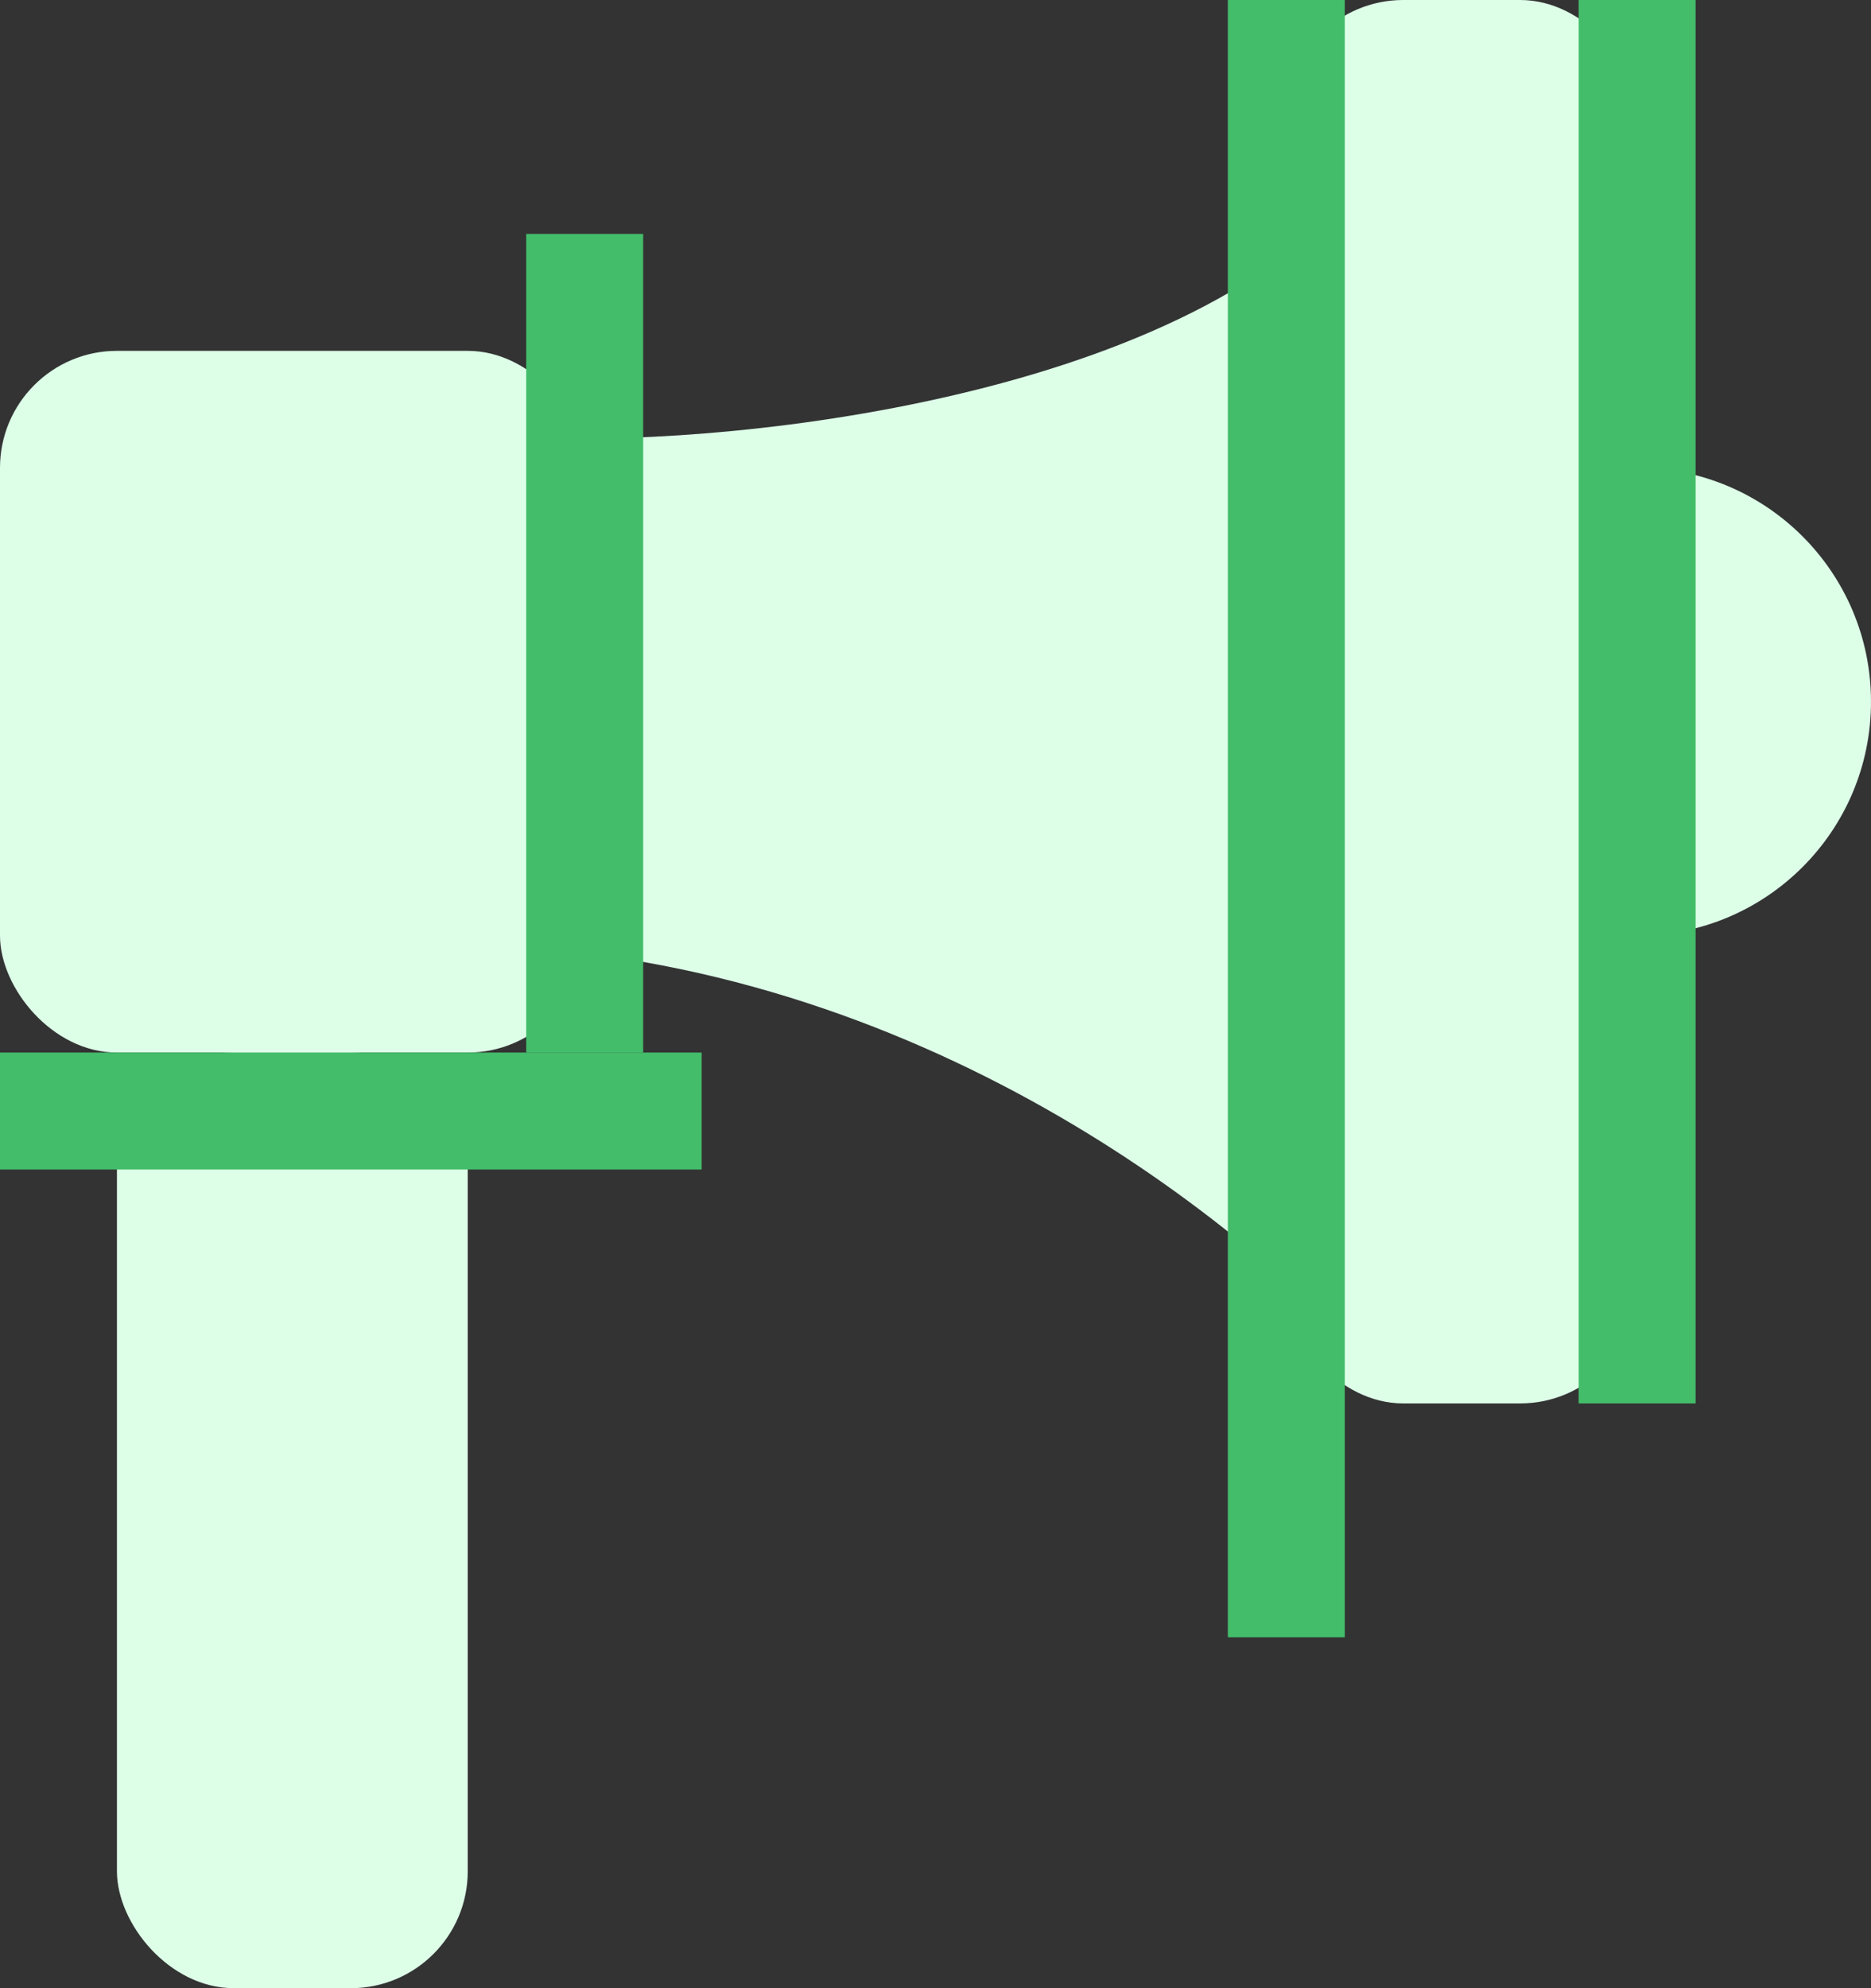
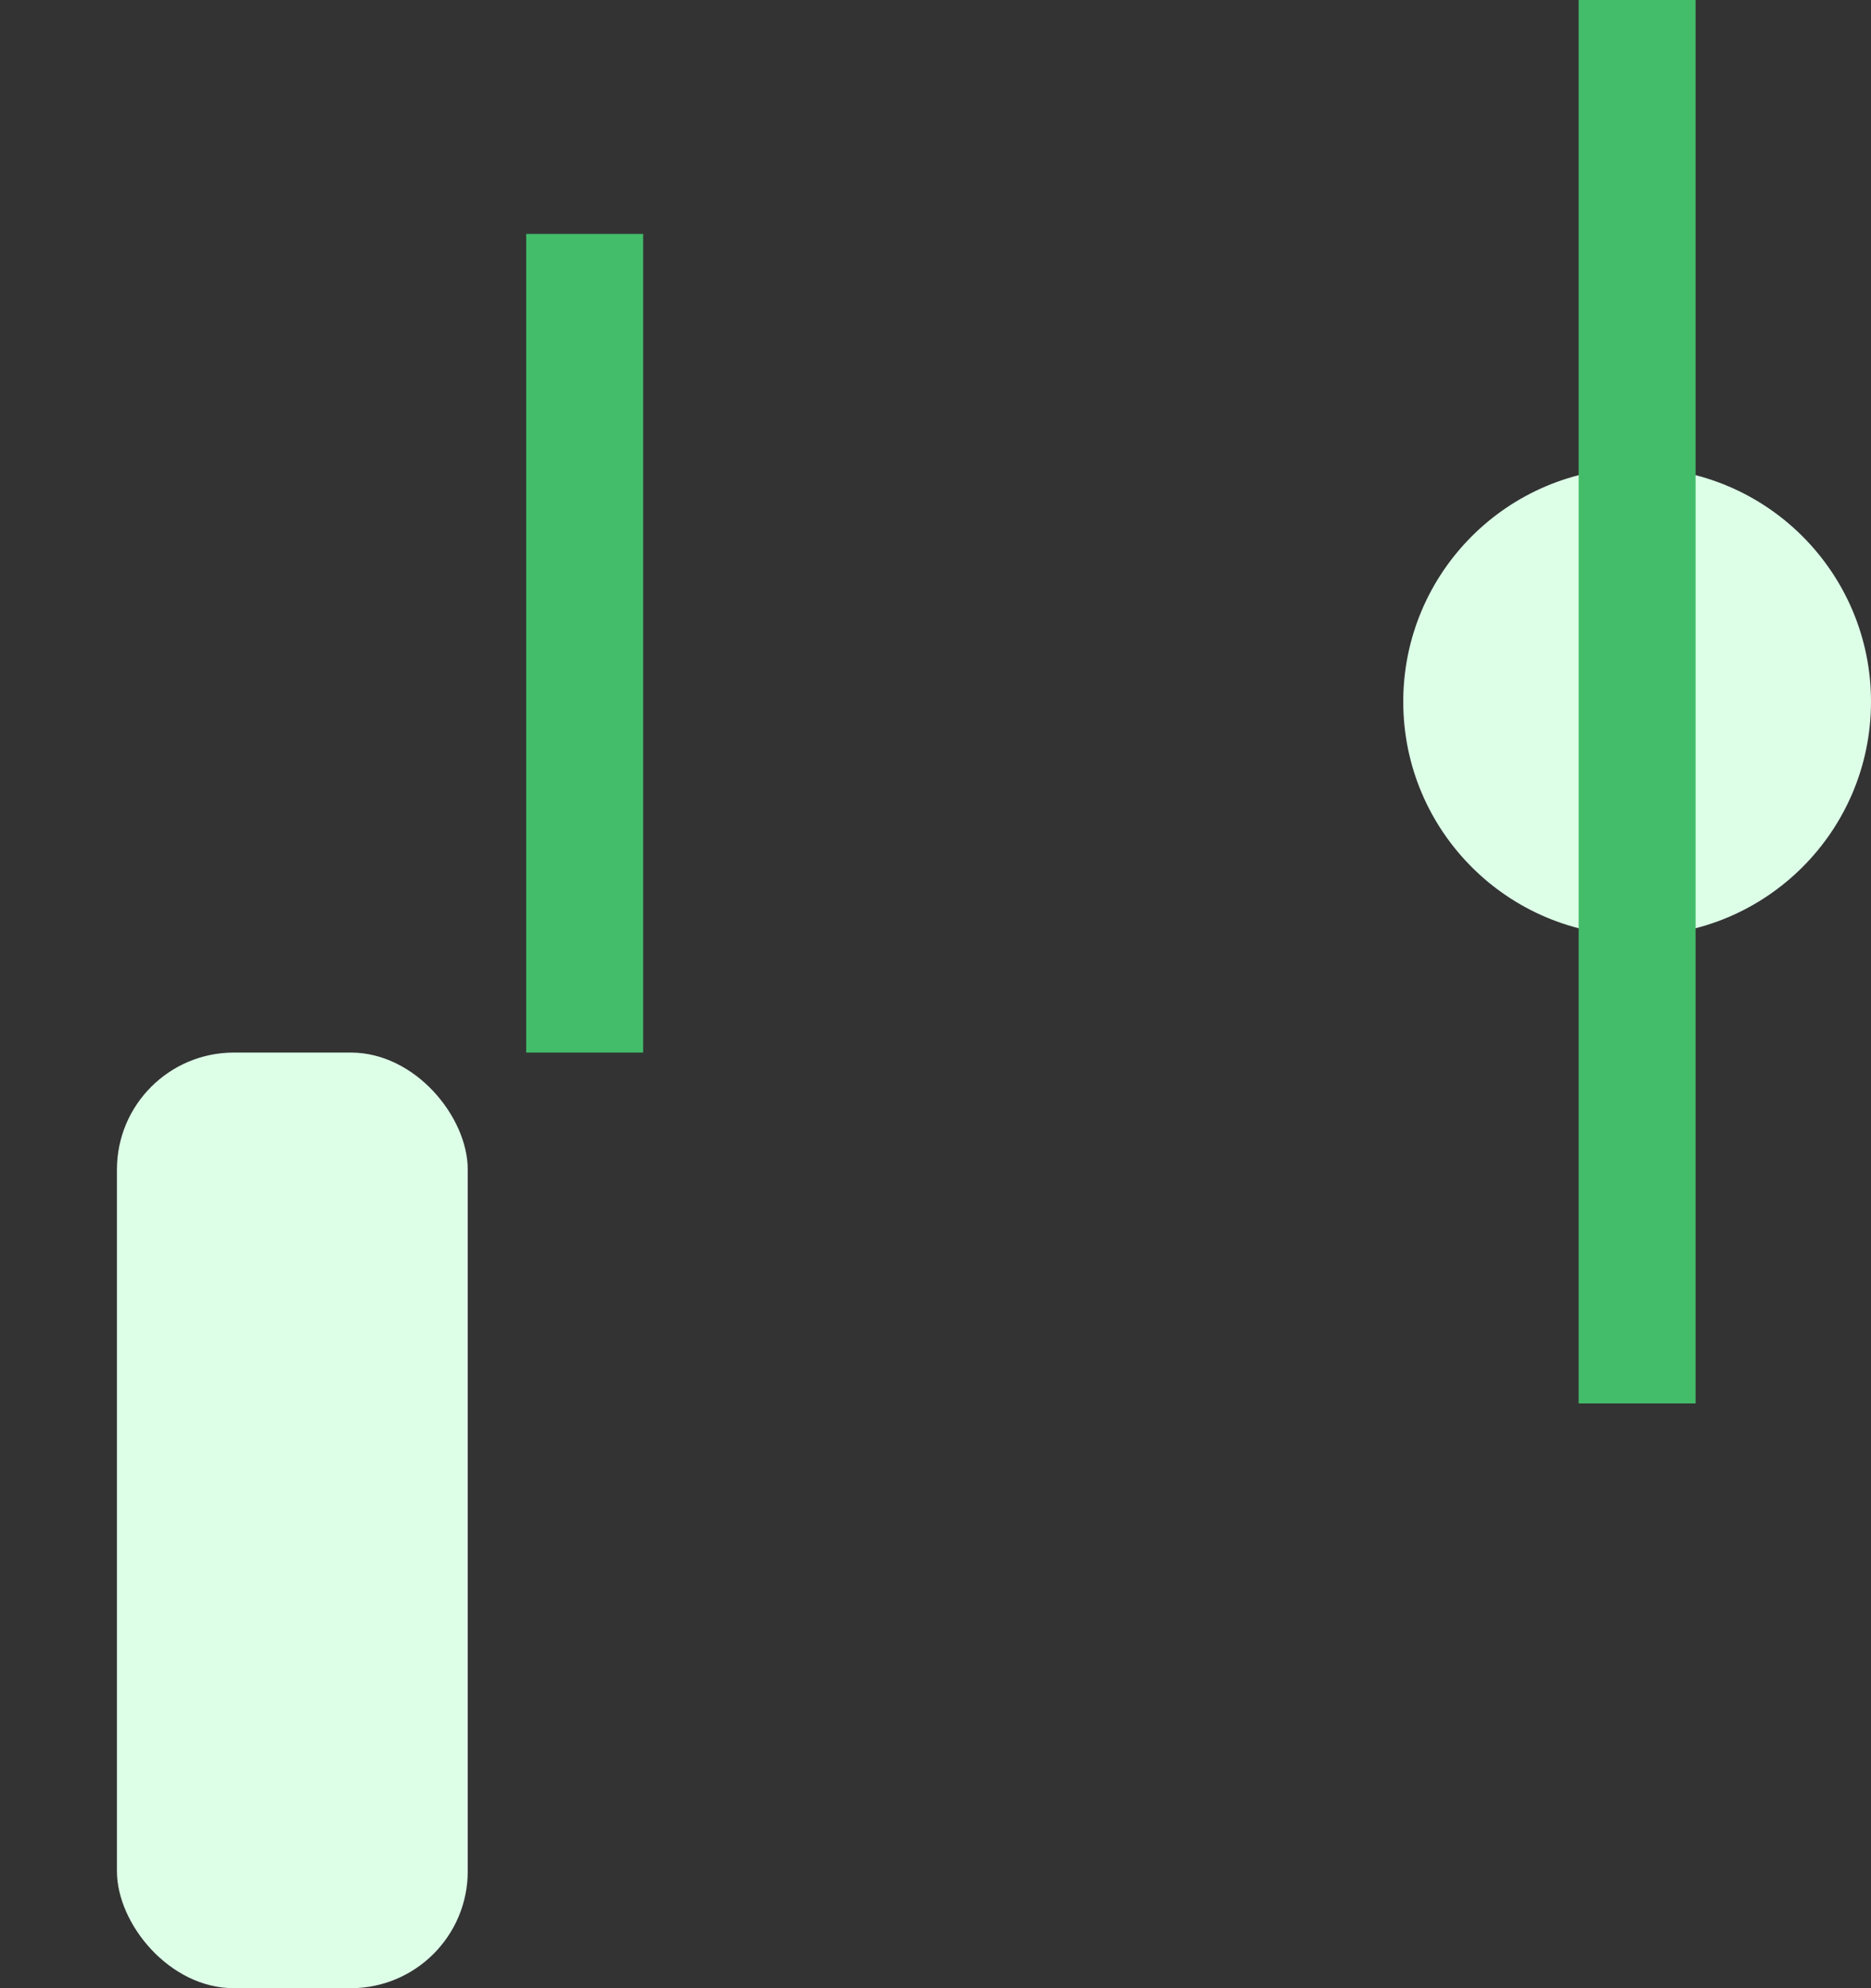
<svg xmlns="http://www.w3.org/2000/svg" width="16" height="17" viewBox="0 0 16 17" fill="none">
  <rect x="0" y="0" width="16" height="17" fill="#333333" stroke="none" />
-   <rect y="3" width="5" height="6" rx="1" fill="#DDFFE8" />
  <rect x="1" y="9" width="3" height="8" rx="1" fill="#DDFFE8" />
-   <path d="M12 1C10.982 3.2 6.909 3.75 5 3.75V8.15C8.564 8.59 11.152 10.9 12 12V1Z" fill="#DDFFE8" />
  <circle cx="14" cy="6" r="2" fill="#DDFFE8" />
-   <rect x="11" width="3" height="12" rx="1" fill="#DDFFE8" />
-   <path d="M14 0V6V12" stroke="#43BD6A" />
-   <path d="M0 9.5H6" stroke="#43BD6A" />
+   <path d="M14 0V12" stroke="#43BD6A" />
  <path d="M5 9L5 2" stroke="#43BD6A" />
-   <path d="M11 14L11 4.76837e-07" stroke="#43BD6A" />
</svg>